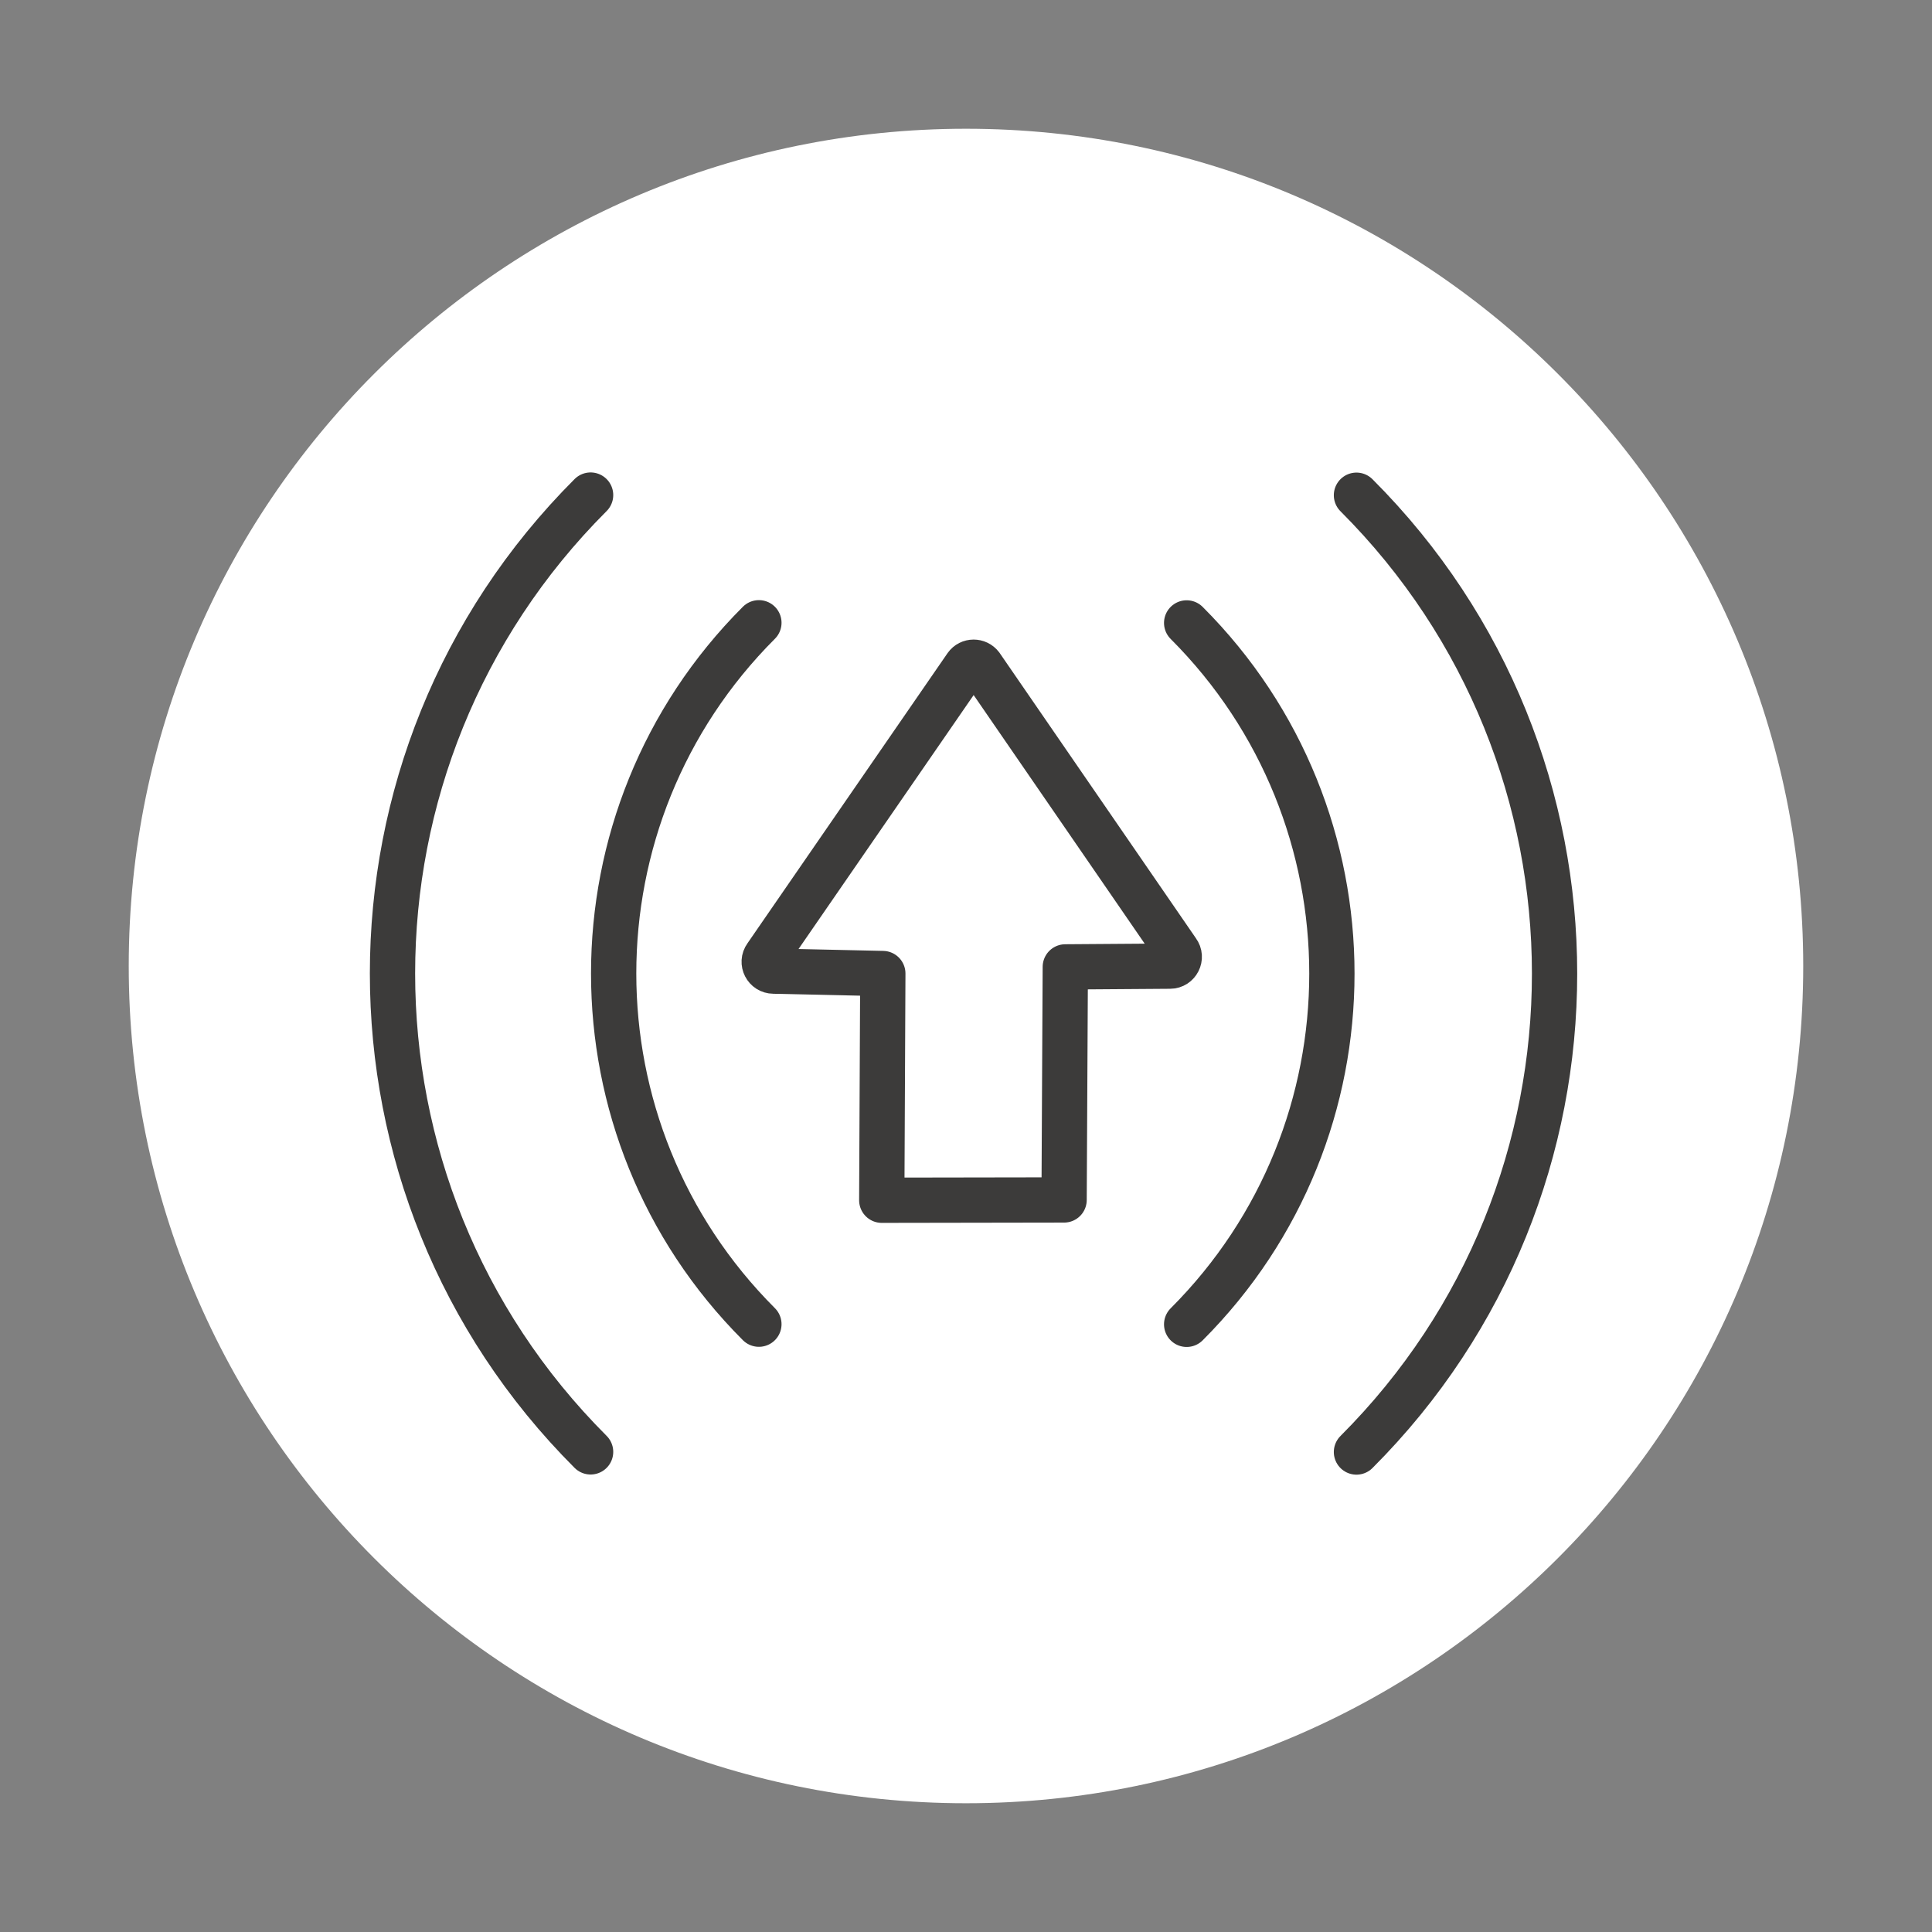
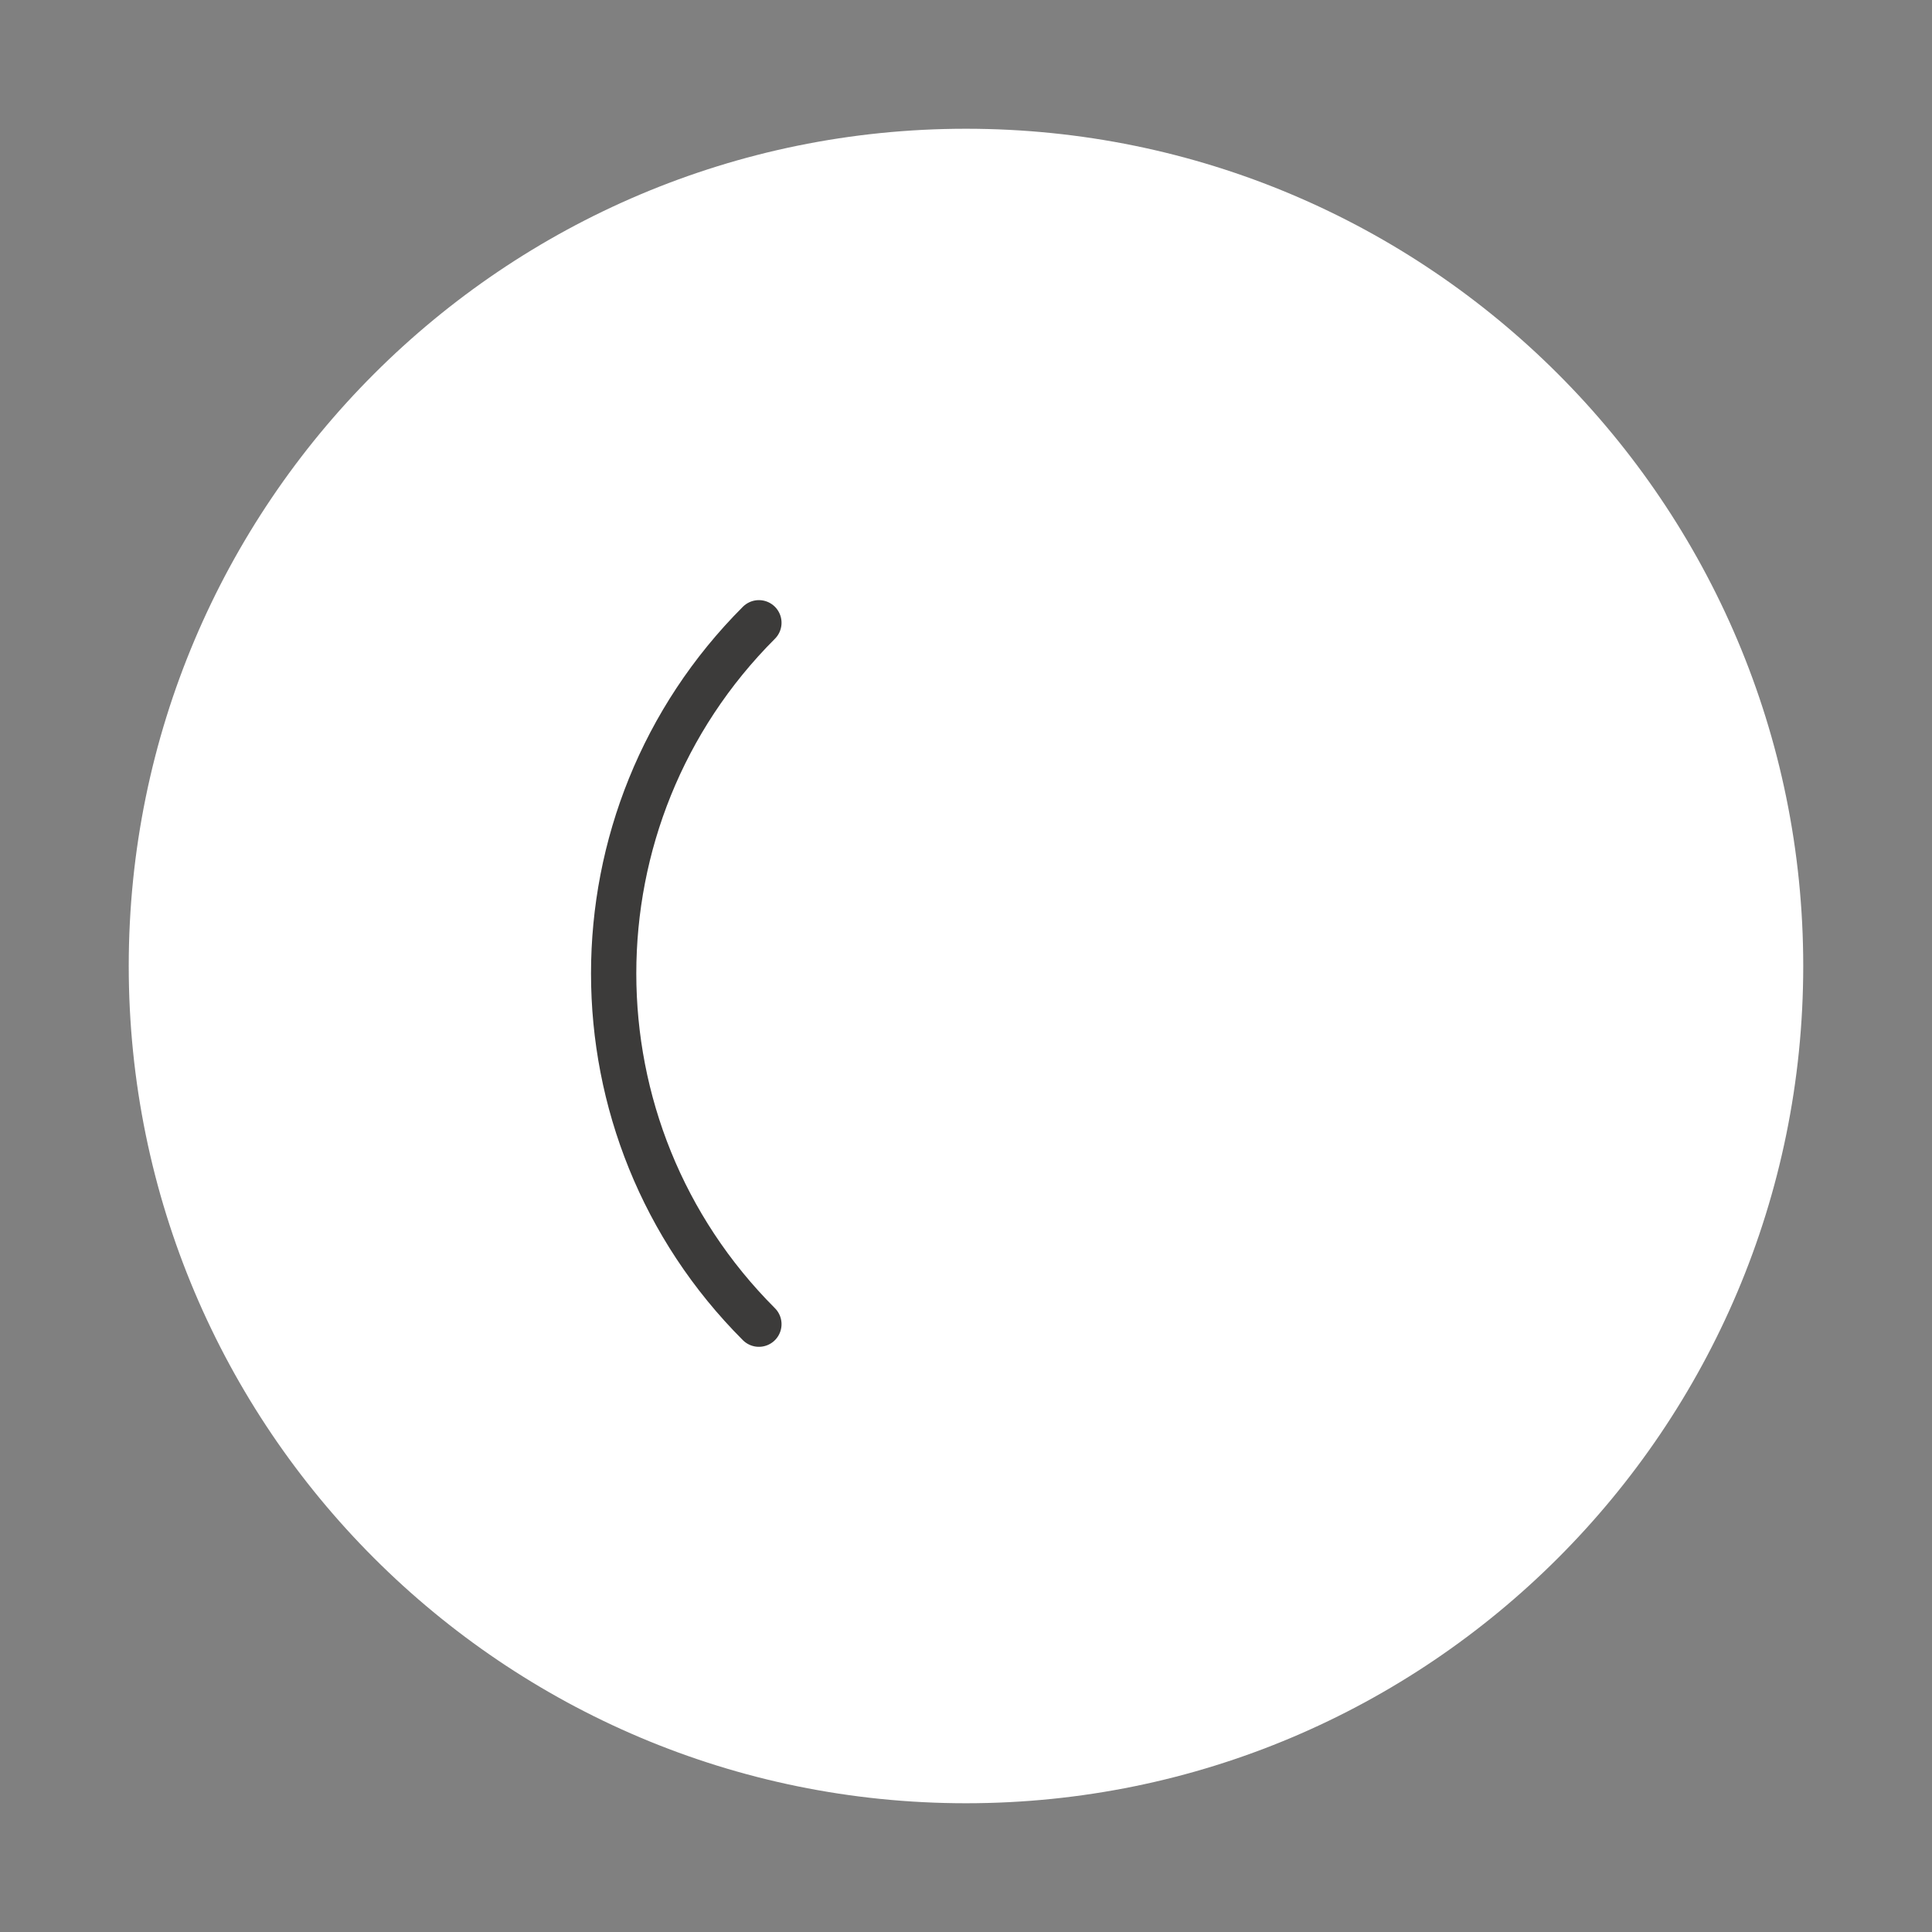
<svg xmlns="http://www.w3.org/2000/svg" width="128" height="128" viewBox="0 0 128 128" fill="none">
  <rect x="0" y="0" width="128" height="128" fill="#808080" stroke="none" />
  <path d="M63.999 119.47C94.635 119.47 119.469 94.635 119.469 64C119.469 33.365 94.635 8.53 63.999 8.53C33.364 8.53 8.529 33.365 8.529 64C8.529 94.635 33.364 119.47 63.999 119.47Z" fill="white" />
-   <path d="M58.419 79.519L70.499 79.499L70.579 64.059L77.519 64.009C78.019 64.009 78.309 63.429 78.009 63.029L64.999 44.119C64.749 43.789 64.249 43.789 64.009 44.129L50.749 63.359C50.449 63.769 50.749 64.339 51.249 64.339L58.489 64.499L58.419 79.519Z" stroke="#3C3B3A" stroke-width="3" stroke-miterlimit="10" stroke-linecap="round" stroke-linejoin="round" />
  <path d="M50.279 87.73C37.449 74.9 37.449 54.09 50.279 41.26" stroke="#3C3B3A" stroke-width="3" stroke-miterlimit="10" stroke-linecap="round" />
-   <path d="M78.619 41.27C91.449 54.099 91.449 74.909 78.619 87.74" stroke="#3C3B3A" stroke-width="3" stroke-miterlimit="10" stroke-linecap="round" />
-   <path d="M39.129 96.19C21.629 78.69 21.629 50.3 39.129 32.8" stroke="#3C3B3A" stroke-width="3" stroke-miterlimit="10" stroke-linecap="round" />
-   <path d="M89.869 32.81C107.369 50.31 107.369 78.7 89.869 96.2" stroke="#3C3B3A" stroke-width="3" stroke-miterlimit="10" stroke-linecap="round" />
</svg>